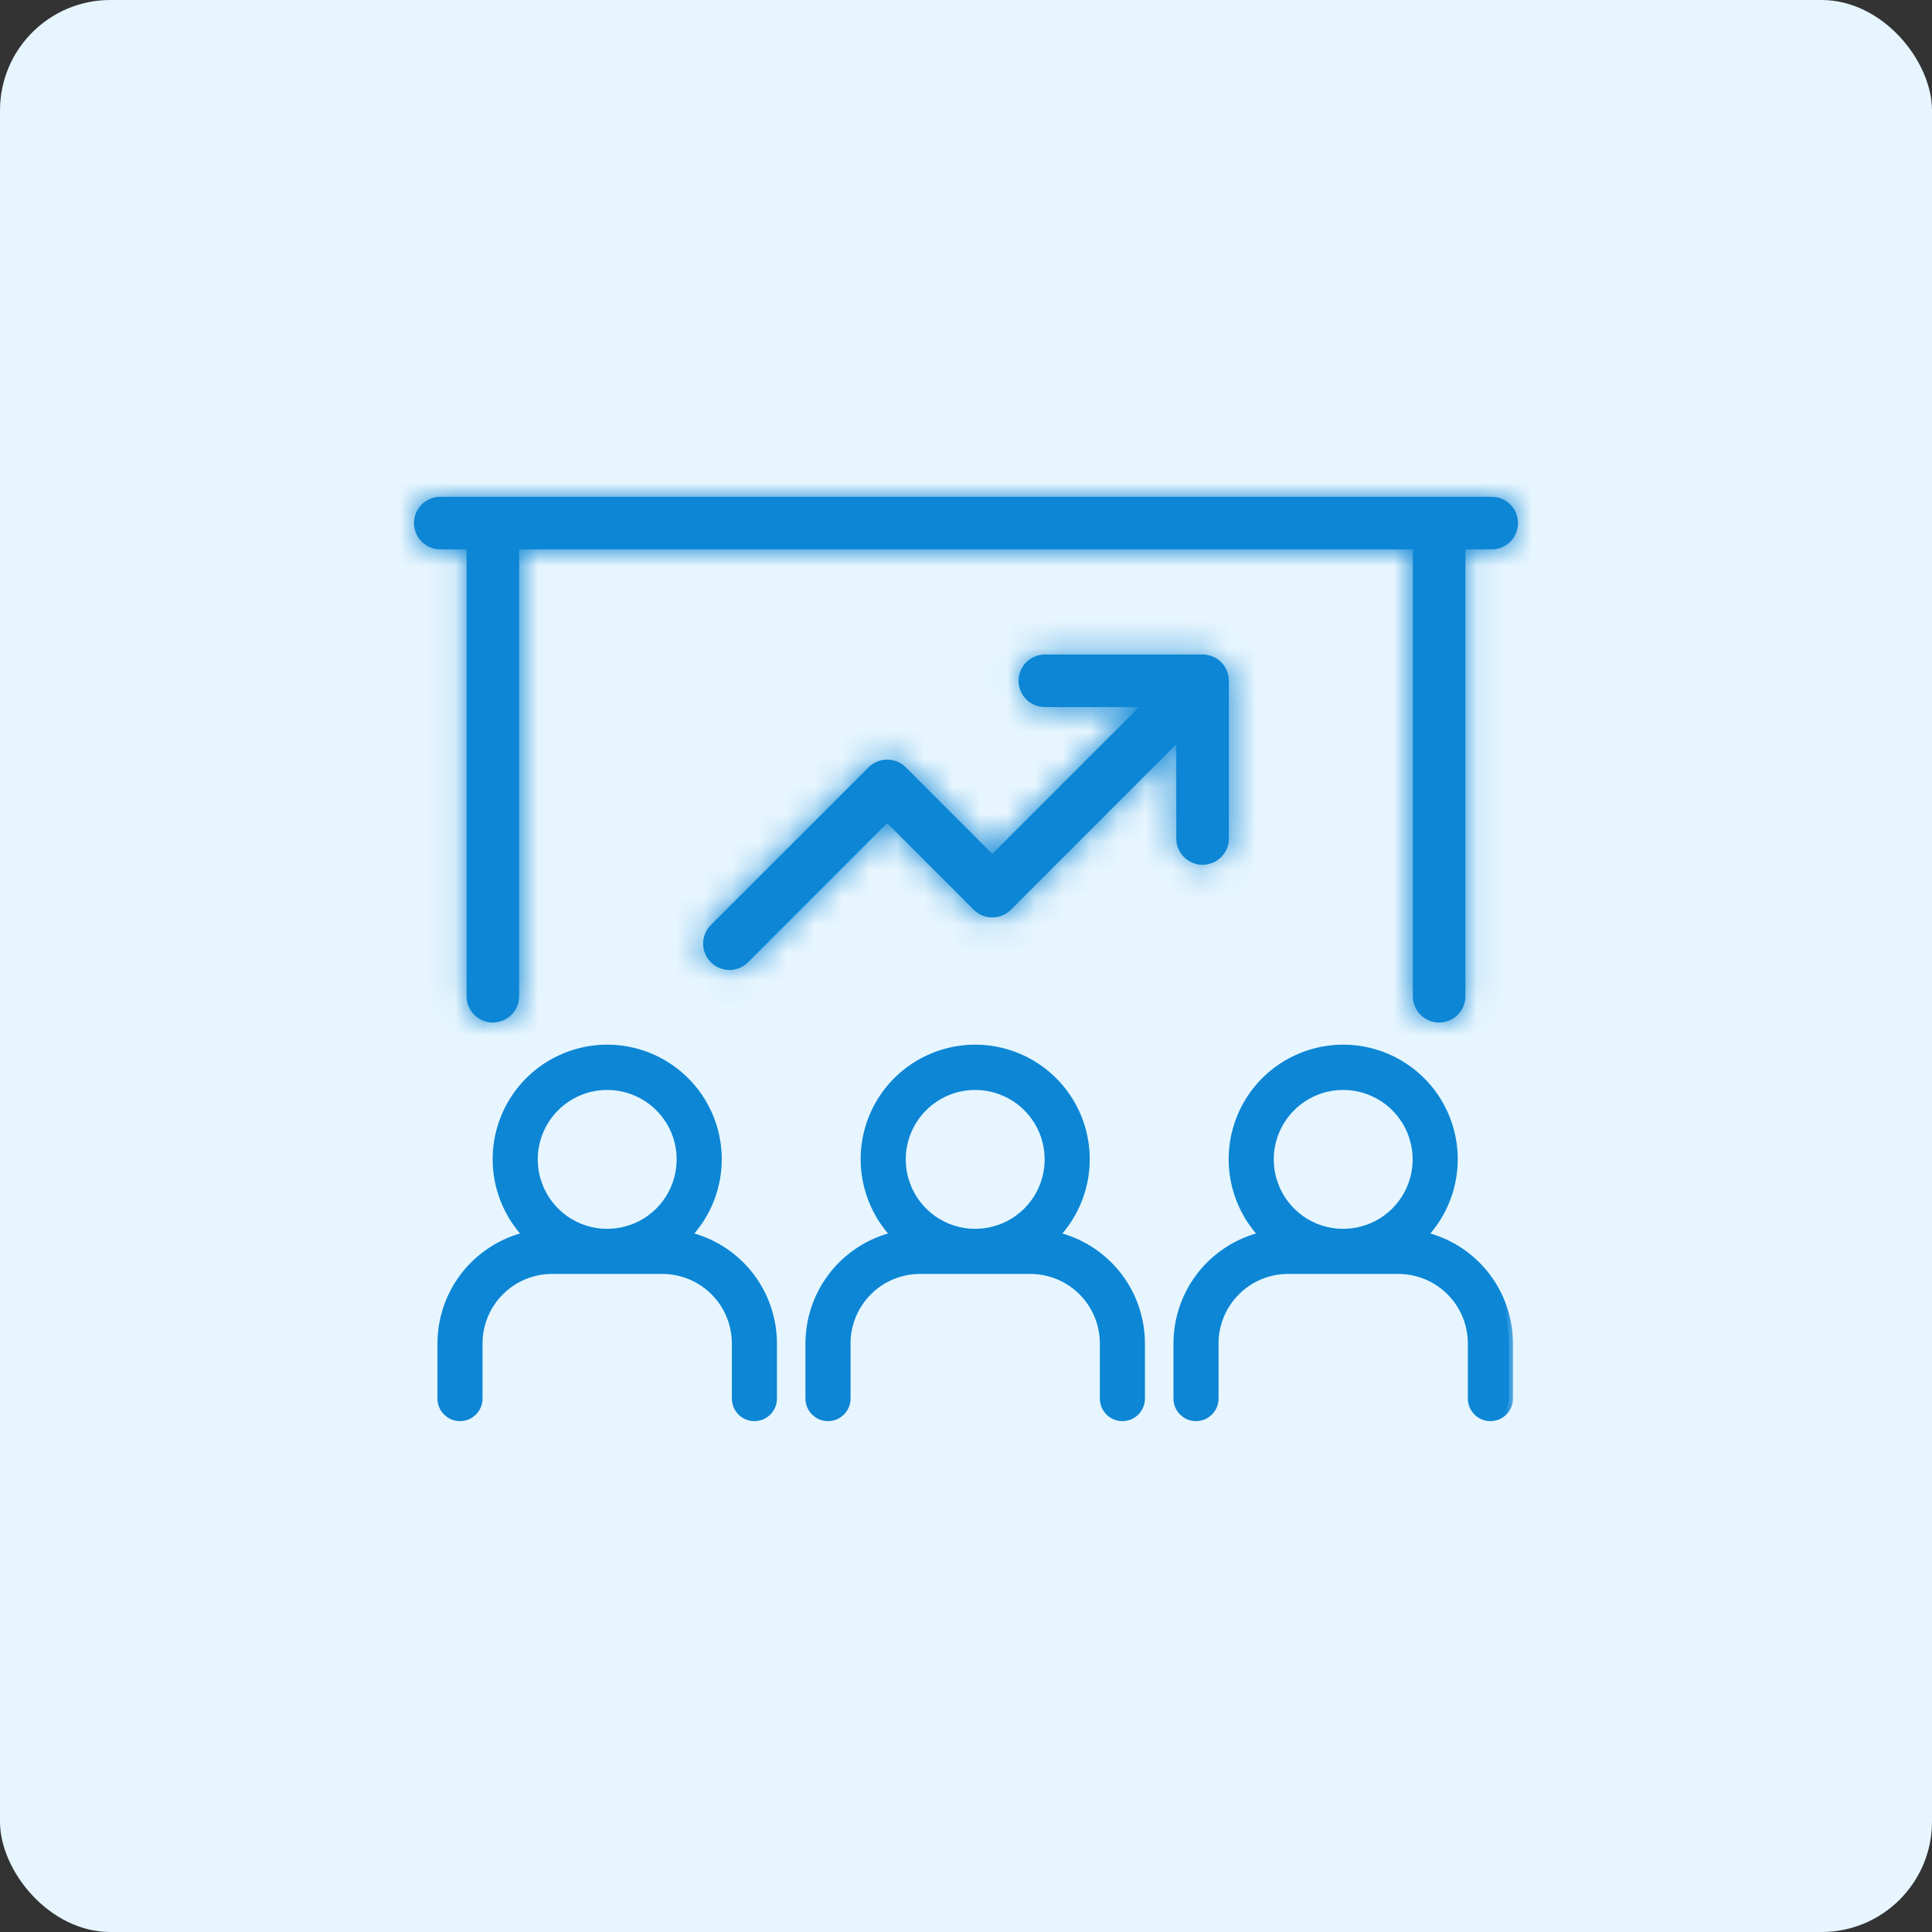
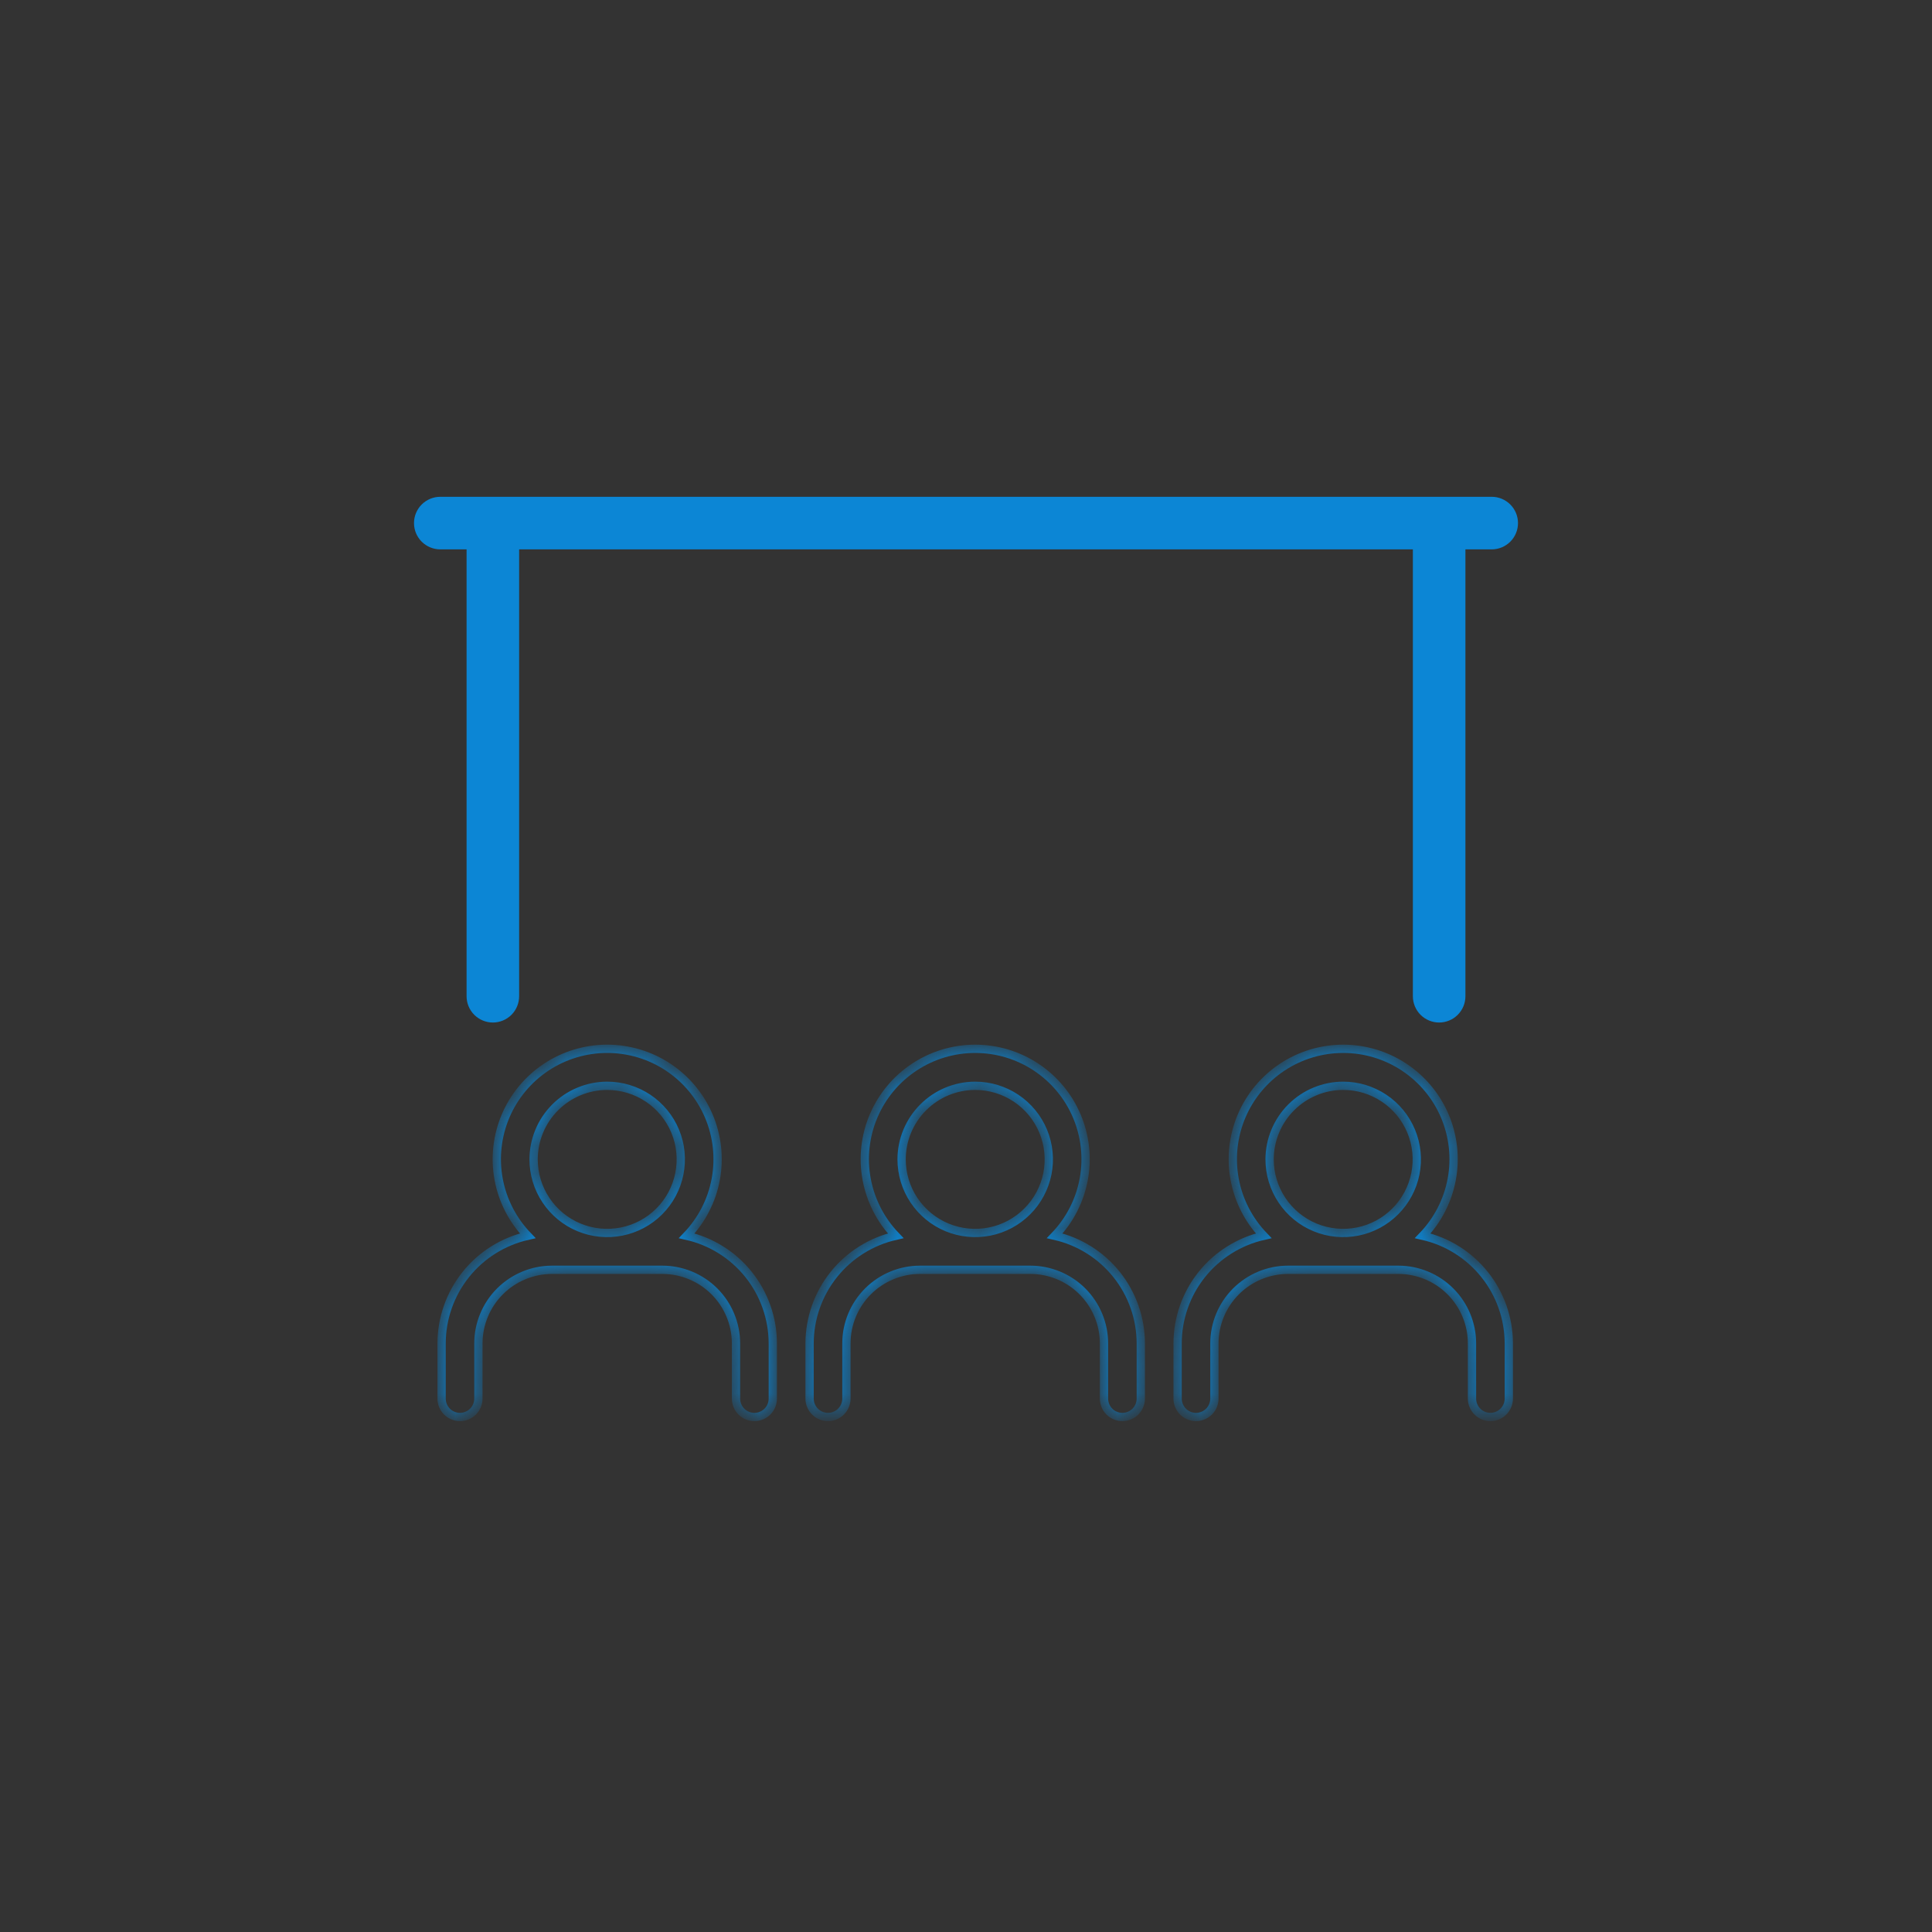
<svg xmlns="http://www.w3.org/2000/svg" width="70" height="70" viewBox="0 0 70 70" fill="none">
  <rect x="0" y="0" width="70" height="70" fill="#333333" stroke="none" />
-   <rect width="70" height="70" rx="4" fill="#E6F5FE" />
  <mask id="path-2-inside-1_2293_7674" fill="white">
    <path d="M15.952 19.905H16.905V36.095C16.905 36.348 17.005 36.59 17.184 36.769C17.362 36.947 17.605 37.048 17.857 37.048C18.11 37.048 18.352 36.947 18.531 36.769C18.709 36.59 18.809 36.348 18.809 36.095V19.905H51.191V36.095C51.191 36.348 51.291 36.59 51.469 36.769C51.648 36.947 51.89 37.048 52.143 37.048C52.395 37.048 52.638 36.947 52.816 36.769C52.995 36.59 53.095 36.348 53.095 36.095V19.905H54.048C54.3 19.905 54.542 19.804 54.721 19.626C54.9 19.447 55 19.205 55 18.952C55 18.7 54.9 18.458 54.721 18.279C54.542 18.1 54.3 18 54.048 18H15.952C15.7 18 15.458 18.1 15.279 18.279C15.1 18.458 15 18.7 15 18.952C15 19.205 15.1 19.447 15.279 19.626C15.458 19.804 15.7 19.905 15.952 19.905Z" />
    <path d="M44.524 30.381V24.667C44.524 24.414 44.424 24.172 44.245 23.993C44.066 23.815 43.824 23.714 43.572 23.714H37.857C37.605 23.714 37.362 23.815 37.184 23.993C37.005 24.172 36.905 24.414 36.905 24.667C36.905 24.919 37.005 25.162 37.184 25.34C37.362 25.519 37.605 25.619 37.857 25.619H41.273L35.953 30.939L32.817 27.802C32.729 27.713 32.624 27.643 32.508 27.595C32.392 27.547 32.268 27.522 32.143 27.522C32.018 27.522 31.894 27.547 31.778 27.595C31.662 27.643 31.557 27.713 31.469 27.802L25.754 33.516C25.576 33.695 25.475 33.938 25.475 34.191C25.475 34.443 25.576 34.686 25.754 34.865C25.933 35.044 26.176 35.144 26.429 35.144C26.682 35.144 26.924 35.044 27.103 34.865L32.143 29.823L35.278 32.96C35.367 33.049 35.472 33.119 35.587 33.167C35.703 33.215 35.827 33.24 35.953 33.24C36.078 33.24 36.202 33.215 36.318 33.167C36.433 33.119 36.538 33.049 36.627 32.96L42.619 26.966V30.381C42.619 30.634 42.719 30.876 42.898 31.054C43.077 31.233 43.319 31.333 43.572 31.333C43.824 31.333 44.066 31.233 44.245 31.054C44.424 30.876 44.524 30.634 44.524 30.381Z" />
  </mask>
  <path d="M15.952 19.905H16.905V36.095C16.905 36.348 17.005 36.59 17.184 36.769C17.362 36.947 17.605 37.048 17.857 37.048C18.11 37.048 18.352 36.947 18.531 36.769C18.709 36.59 18.809 36.348 18.809 36.095V19.905H51.191V36.095C51.191 36.348 51.291 36.59 51.469 36.769C51.648 36.947 51.89 37.048 52.143 37.048C52.395 37.048 52.638 36.947 52.816 36.769C52.995 36.59 53.095 36.348 53.095 36.095V19.905H54.048C54.3 19.905 54.542 19.804 54.721 19.626C54.9 19.447 55 19.205 55 18.952C55 18.7 54.9 18.458 54.721 18.279C54.542 18.1 54.3 18 54.048 18H15.952C15.7 18 15.458 18.1 15.279 18.279C15.1 18.458 15 18.7 15 18.952C15 19.205 15.1 19.447 15.279 19.626C15.458 19.804 15.7 19.905 15.952 19.905Z" fill="#0C86D5" />
-   <path d="M44.524 30.381V24.667C44.524 24.414 44.424 24.172 44.245 23.993C44.066 23.815 43.824 23.714 43.572 23.714H37.857C37.605 23.714 37.362 23.815 37.184 23.993C37.005 24.172 36.905 24.414 36.905 24.667C36.905 24.919 37.005 25.162 37.184 25.34C37.362 25.519 37.605 25.619 37.857 25.619H41.273L35.953 30.939L32.817 27.802C32.729 27.713 32.624 27.643 32.508 27.595C32.392 27.547 32.268 27.522 32.143 27.522C32.018 27.522 31.894 27.547 31.778 27.595C31.662 27.643 31.557 27.713 31.469 27.802L25.754 33.516C25.576 33.695 25.475 33.938 25.475 34.191C25.475 34.443 25.576 34.686 25.754 34.865C25.933 35.044 26.176 35.144 26.429 35.144C26.682 35.144 26.924 35.044 27.103 34.865L32.143 29.823L35.278 32.96C35.367 33.049 35.472 33.119 35.587 33.167C35.703 33.215 35.827 33.24 35.953 33.24C36.078 33.24 36.202 33.215 36.318 33.167C36.433 33.119 36.538 33.049 36.627 32.96L42.619 26.966V30.381C42.619 30.634 42.719 30.876 42.898 31.054C43.077 31.233 43.319 31.333 43.572 31.333C43.824 31.333 44.066 31.233 44.245 31.054C44.424 30.876 44.524 30.634 44.524 30.381Z" fill="#0C86D5" />
-   <path d="M16.905 19.905H38.238V-1.429H16.905V19.905ZM18.809 19.905V-1.429H-2.524V19.905H18.809ZM51.191 19.905H72.524V-1.429H51.191V19.905ZM53.095 19.905V-1.429H31.762V19.905H53.095ZM54.048 18V-3.333V18ZM15.952 18L15.952 -3.333L15.952 18ZM15 18.952L-6.333 18.952L15 18.952ZM41.273 25.619L56.358 40.704L92.776 4.286L41.273 4.286V25.619ZM35.953 30.939L20.863 46.019L35.948 61.114L51.038 46.024L35.953 30.939ZM32.817 27.802L17.713 42.868L17.721 42.875L17.728 42.882L32.817 27.802ZM31.469 27.802L46.554 42.887L46.563 42.877L46.573 42.868L31.469 27.802ZM26.429 35.144L26.429 56.477L26.429 35.144ZM27.103 34.865L42.188 49.95L42.191 49.947L27.103 34.865ZM32.143 29.823L47.233 14.742L32.145 -0.354L17.055 14.741L32.143 29.823ZM35.278 32.96L50.382 17.894L50.375 17.887L50.368 17.88L35.278 32.96ZM36.627 32.96L21.54 17.878L21.531 17.886L21.523 17.894L36.627 32.96ZM42.619 26.966H63.953V-24.549L27.532 11.883L42.619 26.966ZM15.952 41.238H16.905V-1.429H15.952V41.238ZM-4.429 19.905V36.095H38.238V19.905H-4.429ZM-4.429 36.095C-4.429 42.006 -2.081 47.674 2.099 51.854L32.269 21.684C36.091 25.506 38.238 30.69 38.238 36.095H-4.429ZM2.099 51.854C6.278 56.033 11.947 58.381 17.857 58.381V15.714C23.262 15.714 28.446 17.861 32.269 21.684L2.099 51.854ZM17.857 58.381C23.768 58.381 29.436 56.033 33.615 51.854L3.446 21.684C7.268 17.861 12.452 15.714 17.857 15.714V58.381ZM33.615 51.854C37.795 47.674 40.143 42.006 40.143 36.095H-2.524C-2.524 30.69 -0.377 25.506 3.446 21.684L33.615 51.854ZM40.143 36.095V19.905H-2.524V36.095H40.143ZM18.809 41.238H51.191V-1.429H18.809V41.238ZM29.857 19.905V36.095H72.524V19.905H29.857ZM29.857 36.095C29.857 42.006 32.205 47.674 36.385 51.854L66.554 21.684C70.377 25.506 72.524 30.69 72.524 36.095H29.857ZM36.385 51.854C40.564 56.033 46.232 58.381 52.143 58.381V15.714C57.548 15.714 62.732 17.861 66.554 21.684L36.385 51.854ZM52.143 58.381C58.053 58.381 63.722 56.033 67.901 51.854L37.731 21.684C41.554 17.861 46.738 15.714 52.143 15.714V58.381ZM67.901 51.854C72.081 47.674 74.429 42.006 74.429 36.095H31.762C31.762 30.69 33.909 25.506 37.731 21.684L67.901 51.854ZM74.429 36.095V19.905H31.762V36.095H74.429ZM53.095 41.238H54.048V-1.429H53.095V41.238ZM54.048 41.238C59.958 41.238 65.627 38.89 69.806 34.711L39.636 4.541C43.458 0.719 48.642 -1.429 54.048 -1.429V41.238ZM69.806 34.711C73.985 30.531 76.333 24.863 76.333 18.952H33.667C33.667 13.547 35.814 8.363 39.636 4.541L69.806 34.711ZM76.333 18.952C76.333 13.042 73.985 7.373 69.806 3.194L39.636 33.364C35.814 29.542 33.667 24.358 33.667 18.952H76.333ZM69.806 3.194C65.627 -0.985 59.958 -3.333 54.048 -3.333L54.048 39.333C48.642 39.333 43.458 37.186 39.636 33.364L69.806 3.194ZM54.048 -3.333H15.952V39.333H54.048V-3.333ZM15.952 -3.333C10.042 -3.333 4.373 -0.985 0.194 3.194L30.364 33.364C26.542 37.186 21.358 39.333 15.952 39.333L15.952 -3.333ZM0.194 3.194C-3.985 7.373 -6.333 13.042 -6.333 18.952L36.333 18.952C36.333 24.358 34.186 29.542 30.364 33.364L0.194 3.194ZM-6.333 18.952C-6.333 24.863 -3.985 30.531 0.194 34.711L30.364 4.541C34.186 8.363 36.333 13.547 36.333 18.952L-6.333 18.952ZM0.194 34.711C4.373 38.89 10.042 41.238 15.952 41.238V-1.429C21.358 -1.429 26.542 0.719 30.364 4.541L0.194 34.711ZM65.857 30.381V24.667H23.191V30.381H65.857ZM65.857 24.667C65.857 18.756 63.509 13.088 59.33 8.908L29.16 39.078C25.338 35.256 23.191 30.072 23.191 24.667H65.857ZM59.33 8.908C55.151 4.729 49.482 2.381 43.572 2.381V45.048C38.166 45.048 32.982 42.9 29.16 39.078L59.33 8.908ZM43.572 2.381H37.857V45.048H43.572V2.381ZM37.857 2.381C31.947 2.381 26.278 4.729 22.099 8.908L52.269 39.078C48.447 42.9 43.263 45.048 37.857 45.048V2.381ZM22.099 8.908C17.919 13.088 15.572 18.756 15.572 24.667H58.238C58.238 30.072 56.091 35.256 52.269 39.078L22.099 8.908ZM15.572 24.667C15.572 30.577 17.919 36.246 22.099 40.425L52.269 10.255C56.091 14.077 58.238 19.261 58.238 24.667H15.572ZM22.099 40.425C26.278 44.604 31.947 46.952 37.857 46.952V4.286C43.263 4.286 48.447 6.433 52.269 10.255L22.099 40.425ZM37.857 46.952H41.273V4.286H37.857V46.952ZM26.188 10.534L20.868 15.854L51.038 46.024L56.358 40.704L26.188 10.534ZM51.042 15.859L47.907 12.722L17.728 42.882L20.863 46.019L51.042 15.859ZM47.921 12.736C45.851 10.661 43.392 9.014 40.684 7.891L24.332 47.299C21.856 46.272 19.607 44.766 17.713 42.868L47.921 12.736ZM40.684 7.891C37.977 6.767 35.074 6.189 32.143 6.189V48.855C29.462 48.855 26.808 48.327 24.332 47.299L40.684 7.891ZM32.143 6.189C29.212 6.189 26.309 6.767 23.602 7.891L39.954 47.299C37.478 48.327 34.824 48.855 32.143 48.855V6.189ZM23.602 7.891C20.894 9.014 18.435 10.661 16.365 12.736L46.573 42.868C44.679 44.766 42.43 46.272 39.954 47.299L23.602 7.891ZM16.384 12.717L10.669 18.431L40.839 48.601L46.554 42.887L16.384 12.717ZM10.669 18.431C6.49 22.611 4.142 28.28 4.142 34.191H46.809C46.809 39.596 44.661 44.779 40.839 48.601L10.669 18.431ZM4.142 34.191C4.142 40.101 6.49 45.77 10.669 49.95L40.839 19.78C44.661 23.602 46.809 28.785 46.809 34.191H4.142ZM10.669 49.95C14.849 54.129 20.518 56.477 26.429 56.477L26.429 13.811C31.834 13.811 37.017 15.958 40.839 19.78L10.669 49.95ZM26.429 56.477C32.34 56.477 38.008 54.129 42.188 49.95L12.018 19.78C15.84 15.958 21.024 13.811 26.429 13.811L26.429 56.477ZM42.191 49.947L47.231 44.905L17.055 14.741L12.015 19.783L42.191 49.947ZM17.053 44.903L20.189 48.04L50.368 17.88L47.233 14.742L17.053 44.903ZM20.174 48.026C22.244 50.101 24.704 51.748 27.411 52.871L43.764 13.463C46.24 14.49 48.489 15.996 50.382 17.894L20.174 48.026ZM27.411 52.871C30.119 53.995 33.021 54.573 35.953 54.573V11.906C38.633 11.906 41.288 12.435 43.764 13.463L27.411 52.871ZM35.953 54.573C38.884 54.573 41.786 53.995 44.494 52.871L28.141 13.463C30.617 12.435 33.272 11.906 35.953 11.906V54.573ZM44.494 52.871C47.201 51.748 49.66 50.101 51.731 48.026L21.523 17.894C23.416 15.996 25.665 14.49 28.141 13.463L44.494 52.871ZM51.714 48.042L57.706 42.048L27.532 11.883L21.54 17.878L51.714 48.042ZM21.286 26.966V30.381H63.953V26.966H21.286ZM21.286 30.381C21.286 36.291 23.634 41.96 27.813 46.139L57.983 15.969C61.805 19.792 63.953 24.976 63.953 30.381H21.286ZM27.813 46.139C31.993 50.319 37.661 52.667 43.572 52.667V10C48.977 10 54.161 12.147 57.983 15.969L27.813 46.139ZM43.572 52.667C49.482 52.667 55.151 50.319 59.33 46.139L29.16 15.969C32.982 12.147 38.166 10 43.572 10V52.667ZM59.33 46.139C63.509 41.96 65.857 36.291 65.857 30.381H23.191C23.191 24.976 25.338 19.792 29.16 15.969L59.33 46.139Z" fill="#0C86D5" mask="url(#path-2-inside-1_2293_7674)" />
  <mask id="path-4-outside-2_2293_7674" maskUnits="userSpaceOnUse" x="15" y="37" width="40" height="15" fill="black">
-     <rect fill="white" x="15" y="37" width="40" height="15" />
    <path d="M38.215 44.775C38.759 44.209 39.125 43.496 39.267 42.725C39.409 41.953 39.321 41.157 39.014 40.434C38.707 39.712 38.194 39.097 37.54 38.664C36.885 38.231 36.118 38 35.333 38C34.549 38 33.781 38.231 33.127 38.664C32.472 39.097 31.959 39.712 31.652 40.434C31.345 41.157 31.257 41.953 31.4 42.725C31.542 43.496 31.908 44.209 32.452 44.775C31.567 44.975 30.777 45.47 30.211 46.178C29.644 46.887 29.335 47.767 29.333 48.674V50.674C29.333 50.85 29.404 51.02 29.529 51.145C29.654 51.27 29.823 51.34 30 51.34C30.177 51.34 30.346 51.27 30.471 51.145C30.596 51.02 30.667 50.85 30.667 50.674V48.674C30.667 47.967 30.949 47.289 31.448 46.789C31.948 46.289 32.626 46.008 33.333 46.007H37.333C38.04 46.008 38.718 46.289 39.218 46.789C39.718 47.289 39.999 47.967 40 48.674V50.674C40 50.85 40.07 51.02 40.195 51.145C40.32 51.27 40.49 51.34 40.667 51.34C40.843 51.34 41.013 51.27 41.138 51.145C41.263 51.02 41.333 50.85 41.333 50.674V48.674C41.332 47.767 41.023 46.887 40.456 46.178C39.889 45.47 39.099 44.975 38.215 44.775ZM35.333 39.34C35.861 39.34 36.376 39.497 36.815 39.79C37.253 40.083 37.595 40.499 37.797 40.986C37.999 41.474 38.052 42.01 37.949 42.527C37.846 43.044 37.592 43.52 37.219 43.892C36.846 44.266 36.371 44.52 35.854 44.622C35.336 44.725 34.8 44.672 34.313 44.471C33.826 44.269 33.409 43.927 33.116 43.488C32.823 43.05 32.667 42.534 32.667 42.007C32.667 41.3 32.949 40.622 33.449 40.122C33.948 39.622 34.626 39.341 35.333 39.34ZM24.881 44.775C25.425 44.209 25.792 43.496 25.934 42.725C26.076 41.953 25.988 41.157 25.681 40.434C25.374 39.712 24.861 39.097 24.207 38.664C23.552 38.231 22.785 38 22 38C21.215 38 20.448 38.231 19.793 38.664C19.139 39.097 18.626 39.712 18.319 40.434C18.012 41.157 17.924 41.953 18.066 42.725C18.208 43.496 18.575 44.209 19.119 44.775C18.234 44.975 17.444 45.47 16.877 46.178C16.311 46.887 16.001 47.767 16 48.674V50.674C16 50.85 16.07 51.02 16.195 51.145C16.32 51.27 16.49 51.34 16.667 51.34C16.843 51.34 17.013 51.27 17.138 51.145C17.263 51.02 17.333 50.85 17.333 50.674V48.674C17.334 47.967 17.615 47.289 18.115 46.789C18.615 46.289 19.293 46.008 20 46.007H24C24.707 46.008 25.385 46.289 25.885 46.789C26.385 47.289 26.666 47.967 26.667 48.674V50.674C26.667 50.85 26.737 51.02 26.862 51.145C26.987 51.27 27.157 51.34 27.333 51.34C27.51 51.34 27.68 51.27 27.805 51.145C27.93 51.02 28 50.85 28 50.674V48.674C27.999 47.767 27.689 46.887 27.123 46.178C26.556 45.47 25.766 44.975 24.881 44.775ZM22 39.34C22.527 39.34 23.043 39.497 23.482 39.79C23.92 40.083 24.262 40.499 24.464 40.986C24.666 41.474 24.718 42.01 24.615 42.527C24.512 43.044 24.259 43.52 23.886 43.892C23.513 44.266 23.038 44.52 22.52 44.622C22.003 44.725 21.467 44.672 20.98 44.471C20.492 44.269 20.076 43.927 19.783 43.488C19.49 43.05 19.333 42.534 19.333 42.007C19.334 41.3 19.615 40.622 20.115 40.122C20.615 39.622 21.293 39.341 22 39.34ZM51.548 44.775C52.092 44.209 52.458 43.496 52.6 42.725C52.743 41.953 52.655 41.157 52.348 40.434C52.041 39.712 51.528 39.097 50.873 38.664C50.219 38.231 49.451 38 48.667 38C47.882 38 47.115 38.231 46.46 38.664C45.806 39.097 45.293 39.712 44.986 40.434C44.679 41.157 44.591 41.953 44.733 42.725C44.875 43.496 45.241 44.209 45.785 44.775C44.901 44.975 44.111 45.47 43.544 46.178C42.977 46.887 42.668 47.767 42.667 48.674V50.674C42.667 50.85 42.737 51.02 42.862 51.145C42.987 51.27 43.157 51.34 43.333 51.34C43.51 51.34 43.68 51.27 43.805 51.145C43.93 51.02 44 50.85 44 50.674V48.674C44.001 47.967 44.282 47.289 44.782 46.789C45.282 46.289 45.96 46.008 46.667 46.007H50.667C51.374 46.008 52.052 46.289 52.551 46.789C53.051 47.289 53.333 47.967 53.333 48.674V50.674C53.333 50.85 53.404 51.02 53.529 51.145C53.654 51.27 53.823 51.34 54 51.34C54.177 51.34 54.346 51.27 54.471 51.145C54.596 51.02 54.667 50.85 54.667 50.674V48.674C54.665 47.767 54.356 46.887 53.789 46.178C53.223 45.47 52.432 44.975 51.548 44.775ZM48.667 39.34C49.194 39.34 49.71 39.497 50.148 39.79C50.587 40.083 50.928 40.499 51.13 40.986C51.332 41.474 51.385 42.01 51.282 42.527C51.179 43.044 50.925 43.52 50.552 43.892C50.179 44.266 49.704 44.52 49.187 44.622C48.67 44.725 48.133 44.672 47.646 44.471C47.159 44.269 46.742 43.927 46.449 43.488C46.156 43.05 46 42.534 46 42.007C46.001 41.3 46.282 40.622 46.782 40.122C47.282 39.622 47.96 39.341 48.667 39.34Z" />
  </mask>
-   <path d="M38.215 44.775C38.759 44.209 39.125 43.496 39.267 42.725C39.409 41.953 39.321 41.157 39.014 40.434C38.707 39.712 38.194 39.097 37.54 38.664C36.885 38.231 36.118 38 35.333 38C34.549 38 33.781 38.231 33.127 38.664C32.472 39.097 31.959 39.712 31.652 40.434C31.345 41.157 31.257 41.953 31.4 42.725C31.542 43.496 31.908 44.209 32.452 44.775C31.567 44.975 30.777 45.47 30.211 46.178C29.644 46.887 29.335 47.767 29.333 48.674V50.674C29.333 50.85 29.404 51.02 29.529 51.145C29.654 51.27 29.823 51.34 30 51.34C30.177 51.34 30.346 51.27 30.471 51.145C30.596 51.02 30.667 50.85 30.667 50.674V48.674C30.667 47.967 30.949 47.289 31.448 46.789C31.948 46.289 32.626 46.008 33.333 46.007H37.333C38.04 46.008 38.718 46.289 39.218 46.789C39.718 47.289 39.999 47.967 40 48.674V50.674C40 50.85 40.07 51.02 40.195 51.145C40.32 51.27 40.49 51.34 40.667 51.34C40.843 51.34 41.013 51.27 41.138 51.145C41.263 51.02 41.333 50.85 41.333 50.674V48.674C41.332 47.767 41.023 46.887 40.456 46.178C39.889 45.47 39.099 44.975 38.215 44.775ZM35.333 39.34C35.861 39.34 36.376 39.497 36.815 39.79C37.253 40.083 37.595 40.499 37.797 40.986C37.999 41.474 38.052 42.01 37.949 42.527C37.846 43.044 37.592 43.52 37.219 43.892C36.846 44.266 36.371 44.52 35.854 44.622C35.336 44.725 34.8 44.672 34.313 44.471C33.826 44.269 33.409 43.927 33.116 43.488C32.823 43.05 32.667 42.534 32.667 42.007C32.667 41.3 32.949 40.622 33.449 40.122C33.948 39.622 34.626 39.341 35.333 39.34ZM24.881 44.775C25.425 44.209 25.792 43.496 25.934 42.725C26.076 41.953 25.988 41.157 25.681 40.434C25.374 39.712 24.861 39.097 24.207 38.664C23.552 38.231 22.785 38 22 38C21.215 38 20.448 38.231 19.793 38.664C19.139 39.097 18.626 39.712 18.319 40.434C18.012 41.157 17.924 41.953 18.066 42.725C18.208 43.496 18.575 44.209 19.119 44.775C18.234 44.975 17.444 45.47 16.877 46.178C16.311 46.887 16.001 47.767 16 48.674V50.674C16 50.85 16.07 51.02 16.195 51.145C16.32 51.27 16.49 51.34 16.667 51.34C16.843 51.34 17.013 51.27 17.138 51.145C17.263 51.02 17.333 50.85 17.333 50.674V48.674C17.334 47.967 17.615 47.289 18.115 46.789C18.615 46.289 19.293 46.008 20 46.007H24C24.707 46.008 25.385 46.289 25.885 46.789C26.385 47.289 26.666 47.967 26.667 48.674V50.674C26.667 50.85 26.737 51.02 26.862 51.145C26.987 51.27 27.157 51.34 27.333 51.34C27.51 51.34 27.68 51.27 27.805 51.145C27.93 51.02 28 50.85 28 50.674V48.674C27.999 47.767 27.689 46.887 27.123 46.178C26.556 45.47 25.766 44.975 24.881 44.775ZM22 39.34C22.527 39.34 23.043 39.497 23.482 39.79C23.92 40.083 24.262 40.499 24.464 40.986C24.666 41.474 24.718 42.01 24.615 42.527C24.512 43.044 24.259 43.52 23.886 43.892C23.513 44.266 23.038 44.52 22.52 44.622C22.003 44.725 21.467 44.672 20.98 44.471C20.492 44.269 20.076 43.927 19.783 43.488C19.49 43.05 19.333 42.534 19.333 42.007C19.334 41.3 19.615 40.622 20.115 40.122C20.615 39.622 21.293 39.341 22 39.34ZM51.548 44.775C52.092 44.209 52.458 43.496 52.6 42.725C52.743 41.953 52.655 41.157 52.348 40.434C52.041 39.712 51.528 39.097 50.873 38.664C50.219 38.231 49.451 38 48.667 38C47.882 38 47.115 38.231 46.46 38.664C45.806 39.097 45.293 39.712 44.986 40.434C44.679 41.157 44.591 41.953 44.733 42.725C44.875 43.496 45.241 44.209 45.785 44.775C44.901 44.975 44.111 45.47 43.544 46.178C42.977 46.887 42.668 47.767 42.667 48.674V50.674C42.667 50.85 42.737 51.02 42.862 51.145C42.987 51.27 43.157 51.34 43.333 51.34C43.51 51.34 43.68 51.27 43.805 51.145C43.93 51.02 44 50.85 44 50.674V48.674C44.001 47.967 44.282 47.289 44.782 46.789C45.282 46.289 45.96 46.008 46.667 46.007H50.667C51.374 46.008 52.052 46.289 52.551 46.789C53.051 47.289 53.333 47.967 53.333 48.674V50.674C53.333 50.85 53.404 51.02 53.529 51.145C53.654 51.27 53.823 51.34 54 51.34C54.177 51.34 54.346 51.27 54.471 51.145C54.596 51.02 54.667 50.85 54.667 50.674V48.674C54.665 47.767 54.356 46.887 53.789 46.178C53.223 45.47 52.432 44.975 51.548 44.775ZM48.667 39.34C49.194 39.34 49.71 39.497 50.148 39.79C50.587 40.083 50.928 40.499 51.13 40.986C51.332 41.474 51.385 42.01 51.282 42.527C51.179 43.044 50.925 43.52 50.552 43.892C50.179 44.266 49.704 44.52 49.187 44.622C48.67 44.725 48.133 44.672 47.646 44.471C47.159 44.269 46.742 43.927 46.449 43.488C46.156 43.05 46 42.534 46 42.007C46.001 41.3 46.282 40.622 46.782 40.122C47.282 39.622 47.96 39.341 48.667 39.34Z" fill="#0C86D5" />
  <path d="M38.215 44.775C38.759 44.209 39.125 43.496 39.267 42.725C39.409 41.953 39.321 41.157 39.014 40.434C38.707 39.712 38.194 39.097 37.54 38.664C36.885 38.231 36.118 38 35.333 38C34.549 38 33.781 38.231 33.127 38.664C32.472 39.097 31.959 39.712 31.652 40.434C31.345 41.157 31.257 41.953 31.4 42.725C31.542 43.496 31.908 44.209 32.452 44.775C31.567 44.975 30.777 45.47 30.211 46.178C29.644 46.887 29.335 47.767 29.333 48.674V50.674C29.333 50.85 29.404 51.02 29.529 51.145C29.654 51.27 29.823 51.34 30 51.34C30.177 51.34 30.346 51.27 30.471 51.145C30.596 51.02 30.667 50.85 30.667 50.674V48.674C30.667 47.967 30.949 47.289 31.448 46.789C31.948 46.289 32.626 46.008 33.333 46.007H37.333C38.04 46.008 38.718 46.289 39.218 46.789C39.718 47.289 39.999 47.967 40 48.674V50.674C40 50.85 40.07 51.02 40.195 51.145C40.32 51.27 40.49 51.34 40.667 51.34C40.843 51.34 41.013 51.27 41.138 51.145C41.263 51.02 41.333 50.85 41.333 50.674V48.674C41.332 47.767 41.023 46.887 40.456 46.178C39.889 45.47 39.099 44.975 38.215 44.775ZM35.333 39.34C35.861 39.34 36.376 39.497 36.815 39.79C37.253 40.083 37.595 40.499 37.797 40.986C37.999 41.474 38.052 42.01 37.949 42.527C37.846 43.044 37.592 43.52 37.219 43.892C36.846 44.266 36.371 44.52 35.854 44.622C35.336 44.725 34.8 44.672 34.313 44.471C33.826 44.269 33.409 43.927 33.116 43.488C32.823 43.05 32.667 42.534 32.667 42.007C32.667 41.3 32.949 40.622 33.449 40.122C33.948 39.622 34.626 39.341 35.333 39.34ZM24.881 44.775C25.425 44.209 25.792 43.496 25.934 42.725C26.076 41.953 25.988 41.157 25.681 40.434C25.374 39.712 24.861 39.097 24.207 38.664C23.552 38.231 22.785 38 22 38C21.215 38 20.448 38.231 19.793 38.664C19.139 39.097 18.626 39.712 18.319 40.434C18.012 41.157 17.924 41.953 18.066 42.725C18.208 43.496 18.575 44.209 19.119 44.775C18.234 44.975 17.444 45.47 16.877 46.178C16.311 46.887 16.001 47.767 16 48.674V50.674C16 50.85 16.07 51.02 16.195 51.145C16.32 51.27 16.49 51.34 16.667 51.34C16.843 51.34 17.013 51.27 17.138 51.145C17.263 51.02 17.333 50.85 17.333 50.674V48.674C17.334 47.967 17.615 47.289 18.115 46.789C18.615 46.289 19.293 46.008 20 46.007H24C24.707 46.008 25.385 46.289 25.885 46.789C26.385 47.289 26.666 47.967 26.667 48.674V50.674C26.667 50.85 26.737 51.02 26.862 51.145C26.987 51.27 27.157 51.34 27.333 51.34C27.51 51.34 27.68 51.27 27.805 51.145C27.93 51.02 28 50.85 28 50.674V48.674C27.999 47.767 27.689 46.887 27.123 46.178C26.556 45.47 25.766 44.975 24.881 44.775ZM22 39.34C22.527 39.34 23.043 39.497 23.482 39.79C23.92 40.083 24.262 40.499 24.464 40.986C24.666 41.474 24.718 42.01 24.615 42.527C24.512 43.044 24.259 43.52 23.886 43.892C23.513 44.266 23.038 44.52 22.52 44.622C22.003 44.725 21.467 44.672 20.98 44.471C20.492 44.269 20.076 43.927 19.783 43.488C19.49 43.05 19.333 42.534 19.333 42.007C19.334 41.3 19.615 40.622 20.115 40.122C20.615 39.622 21.293 39.341 22 39.34ZM51.548 44.775C52.092 44.209 52.458 43.496 52.6 42.725C52.743 41.953 52.655 41.157 52.348 40.434C52.041 39.712 51.528 39.097 50.873 38.664C50.219 38.231 49.451 38 48.667 38C47.882 38 47.115 38.231 46.46 38.664C45.806 39.097 45.293 39.712 44.986 40.434C44.679 41.157 44.591 41.953 44.733 42.725C44.875 43.496 45.241 44.209 45.785 44.775C44.901 44.975 44.111 45.47 43.544 46.178C42.977 46.887 42.668 47.767 42.667 48.674V50.674C42.667 50.85 42.737 51.02 42.862 51.145C42.987 51.27 43.157 51.34 43.333 51.34C43.51 51.34 43.68 51.27 43.805 51.145C43.93 51.02 44 50.85 44 50.674V48.674C44.001 47.967 44.282 47.289 44.782 46.789C45.282 46.289 45.96 46.008 46.667 46.007H50.667C51.374 46.008 52.052 46.289 52.551 46.789C53.051 47.289 53.333 47.967 53.333 48.674V50.674C53.333 50.85 53.404 51.02 53.529 51.145C53.654 51.27 53.823 51.34 54 51.34C54.177 51.34 54.346 51.27 54.471 51.145C54.596 51.02 54.667 50.85 54.667 50.674V48.674C54.665 47.767 54.356 46.887 53.789 46.178C53.223 45.47 52.432 44.975 51.548 44.775ZM48.667 39.34C49.194 39.34 49.71 39.497 50.148 39.79C50.587 40.083 50.928 40.499 51.13 40.986C51.332 41.474 51.385 42.01 51.282 42.527C51.179 43.044 50.925 43.52 50.552 43.892C50.179 44.266 49.704 44.52 49.187 44.622C48.67 44.725 48.133 44.672 47.646 44.471C47.159 44.269 46.742 43.927 46.449 43.488C46.156 43.05 46 42.534 46 42.007C46.001 41.3 46.282 40.622 46.782 40.122C47.282 39.622 47.96 39.341 48.667 39.34Z" stroke="#0C86D5" stroke-width="0.3" mask="url(#path-4-outside-2_2293_7674)" />
</svg>